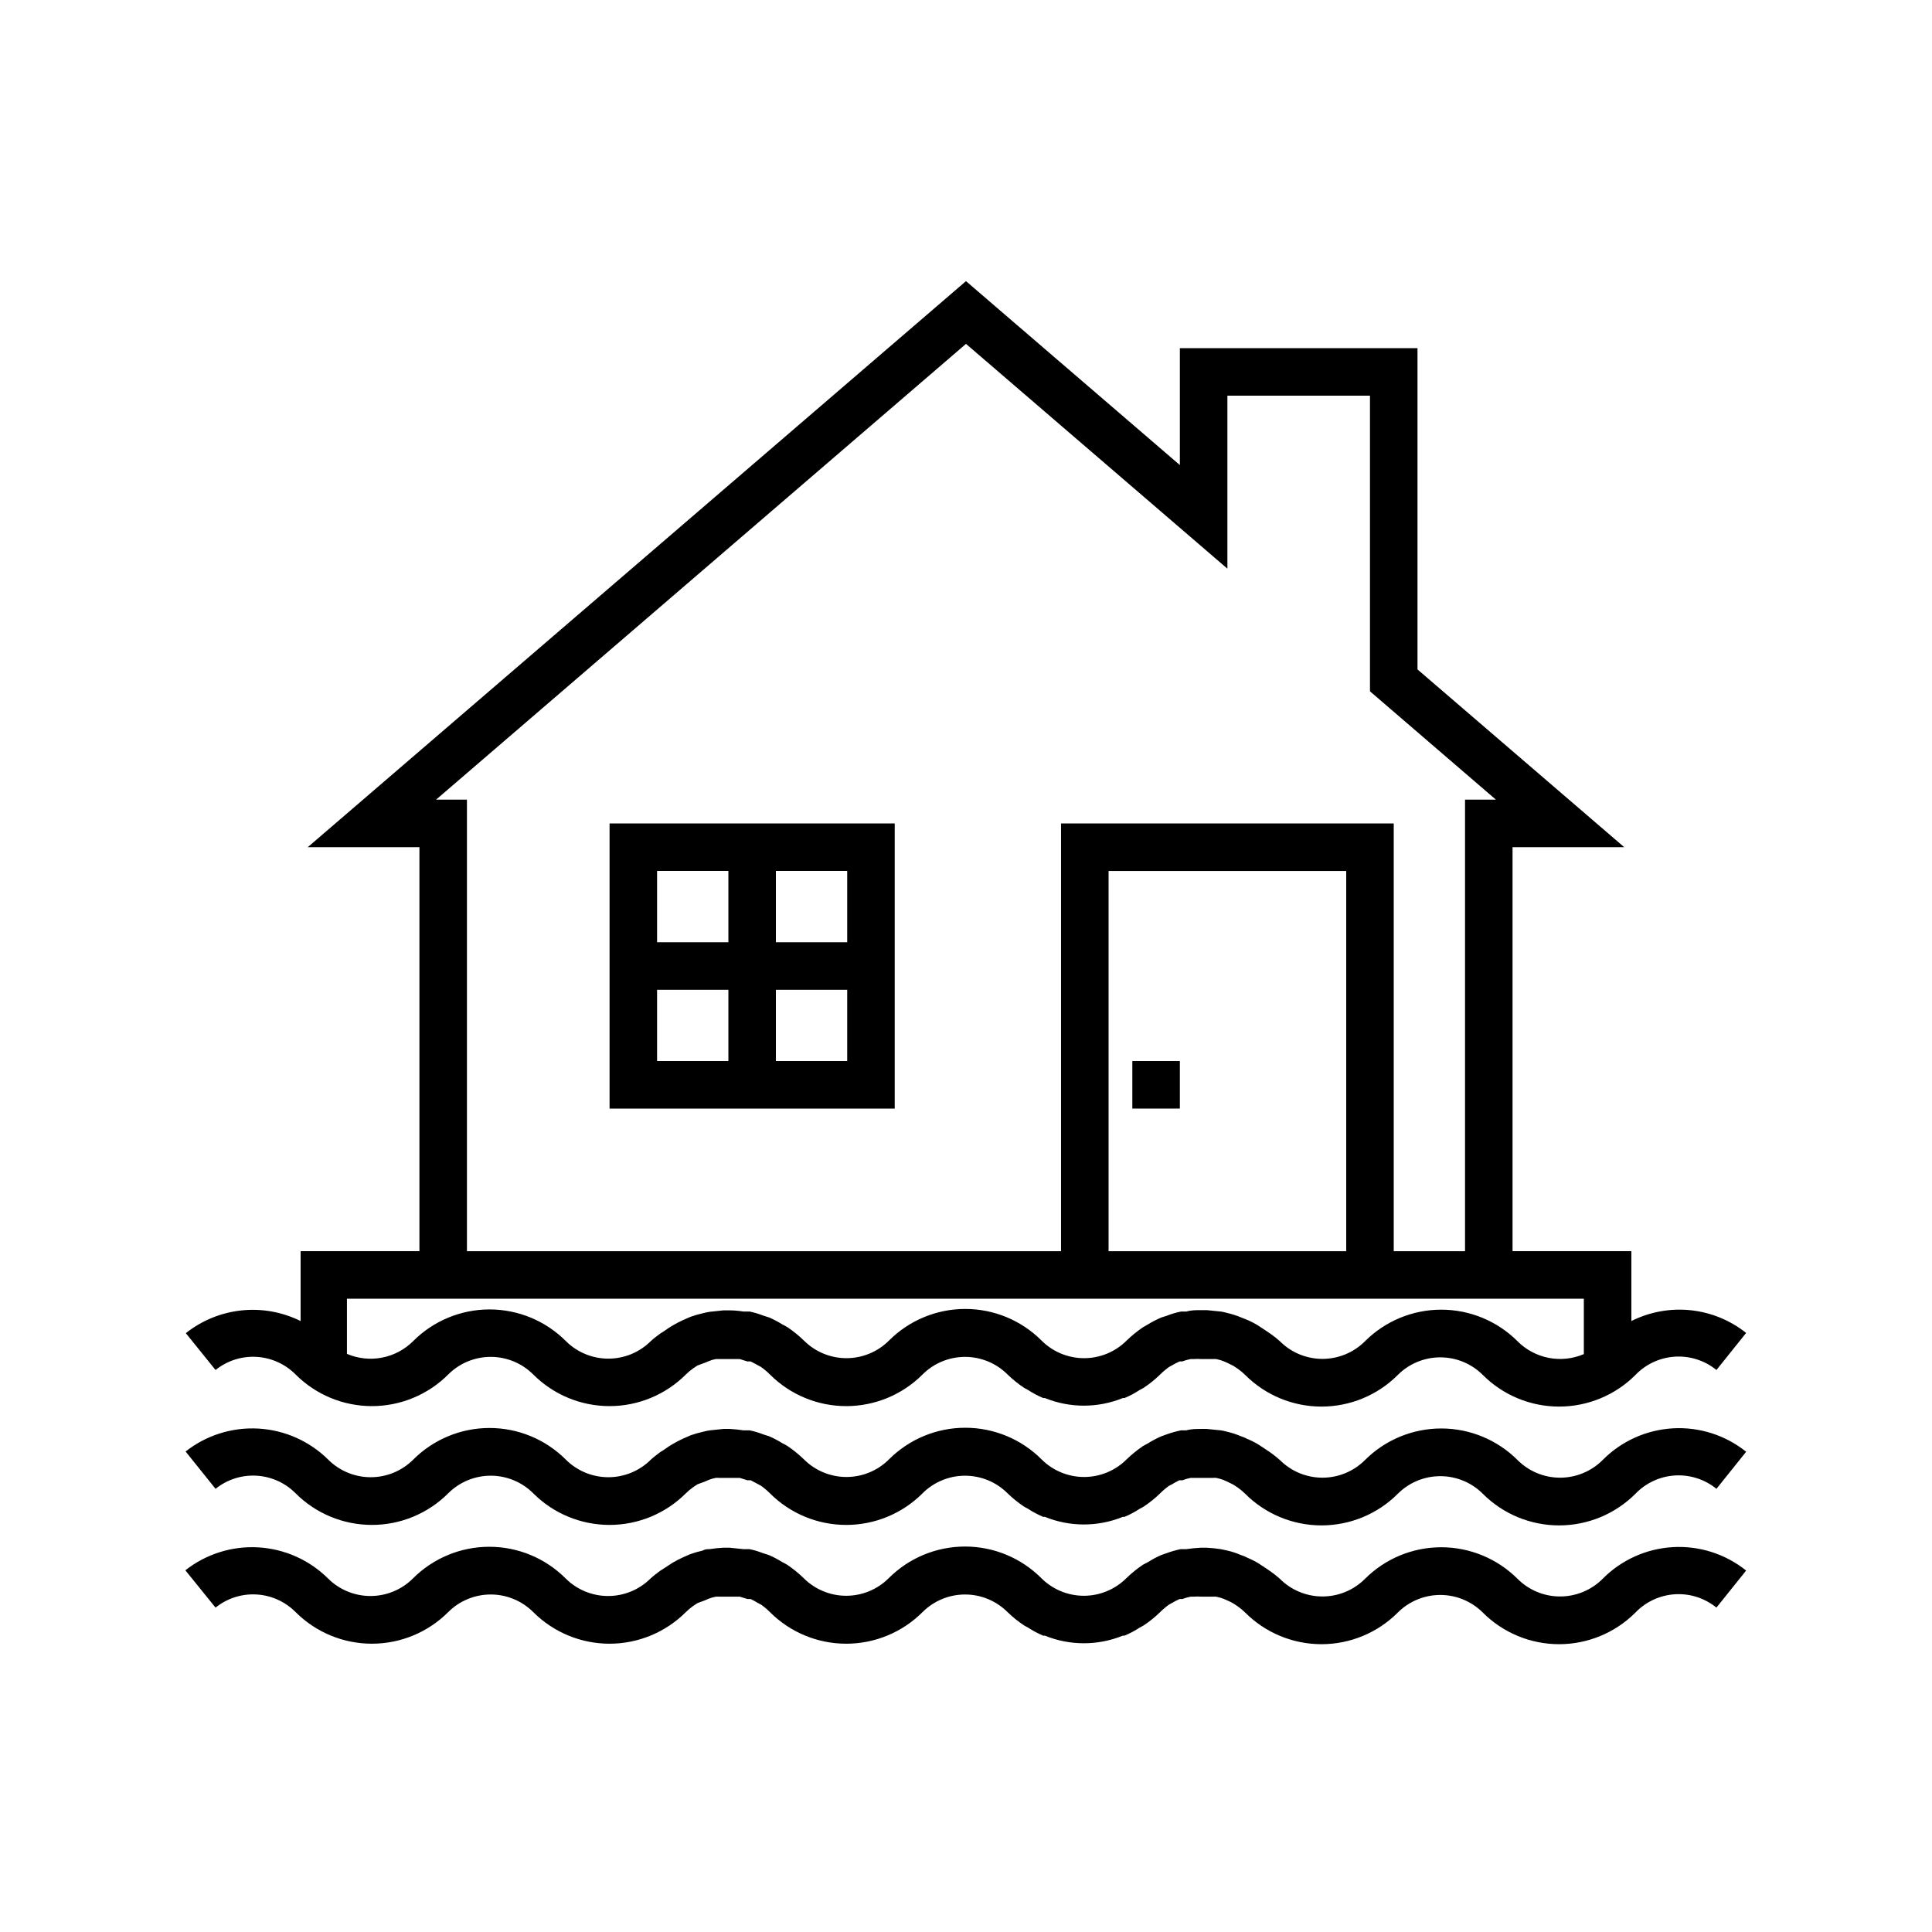
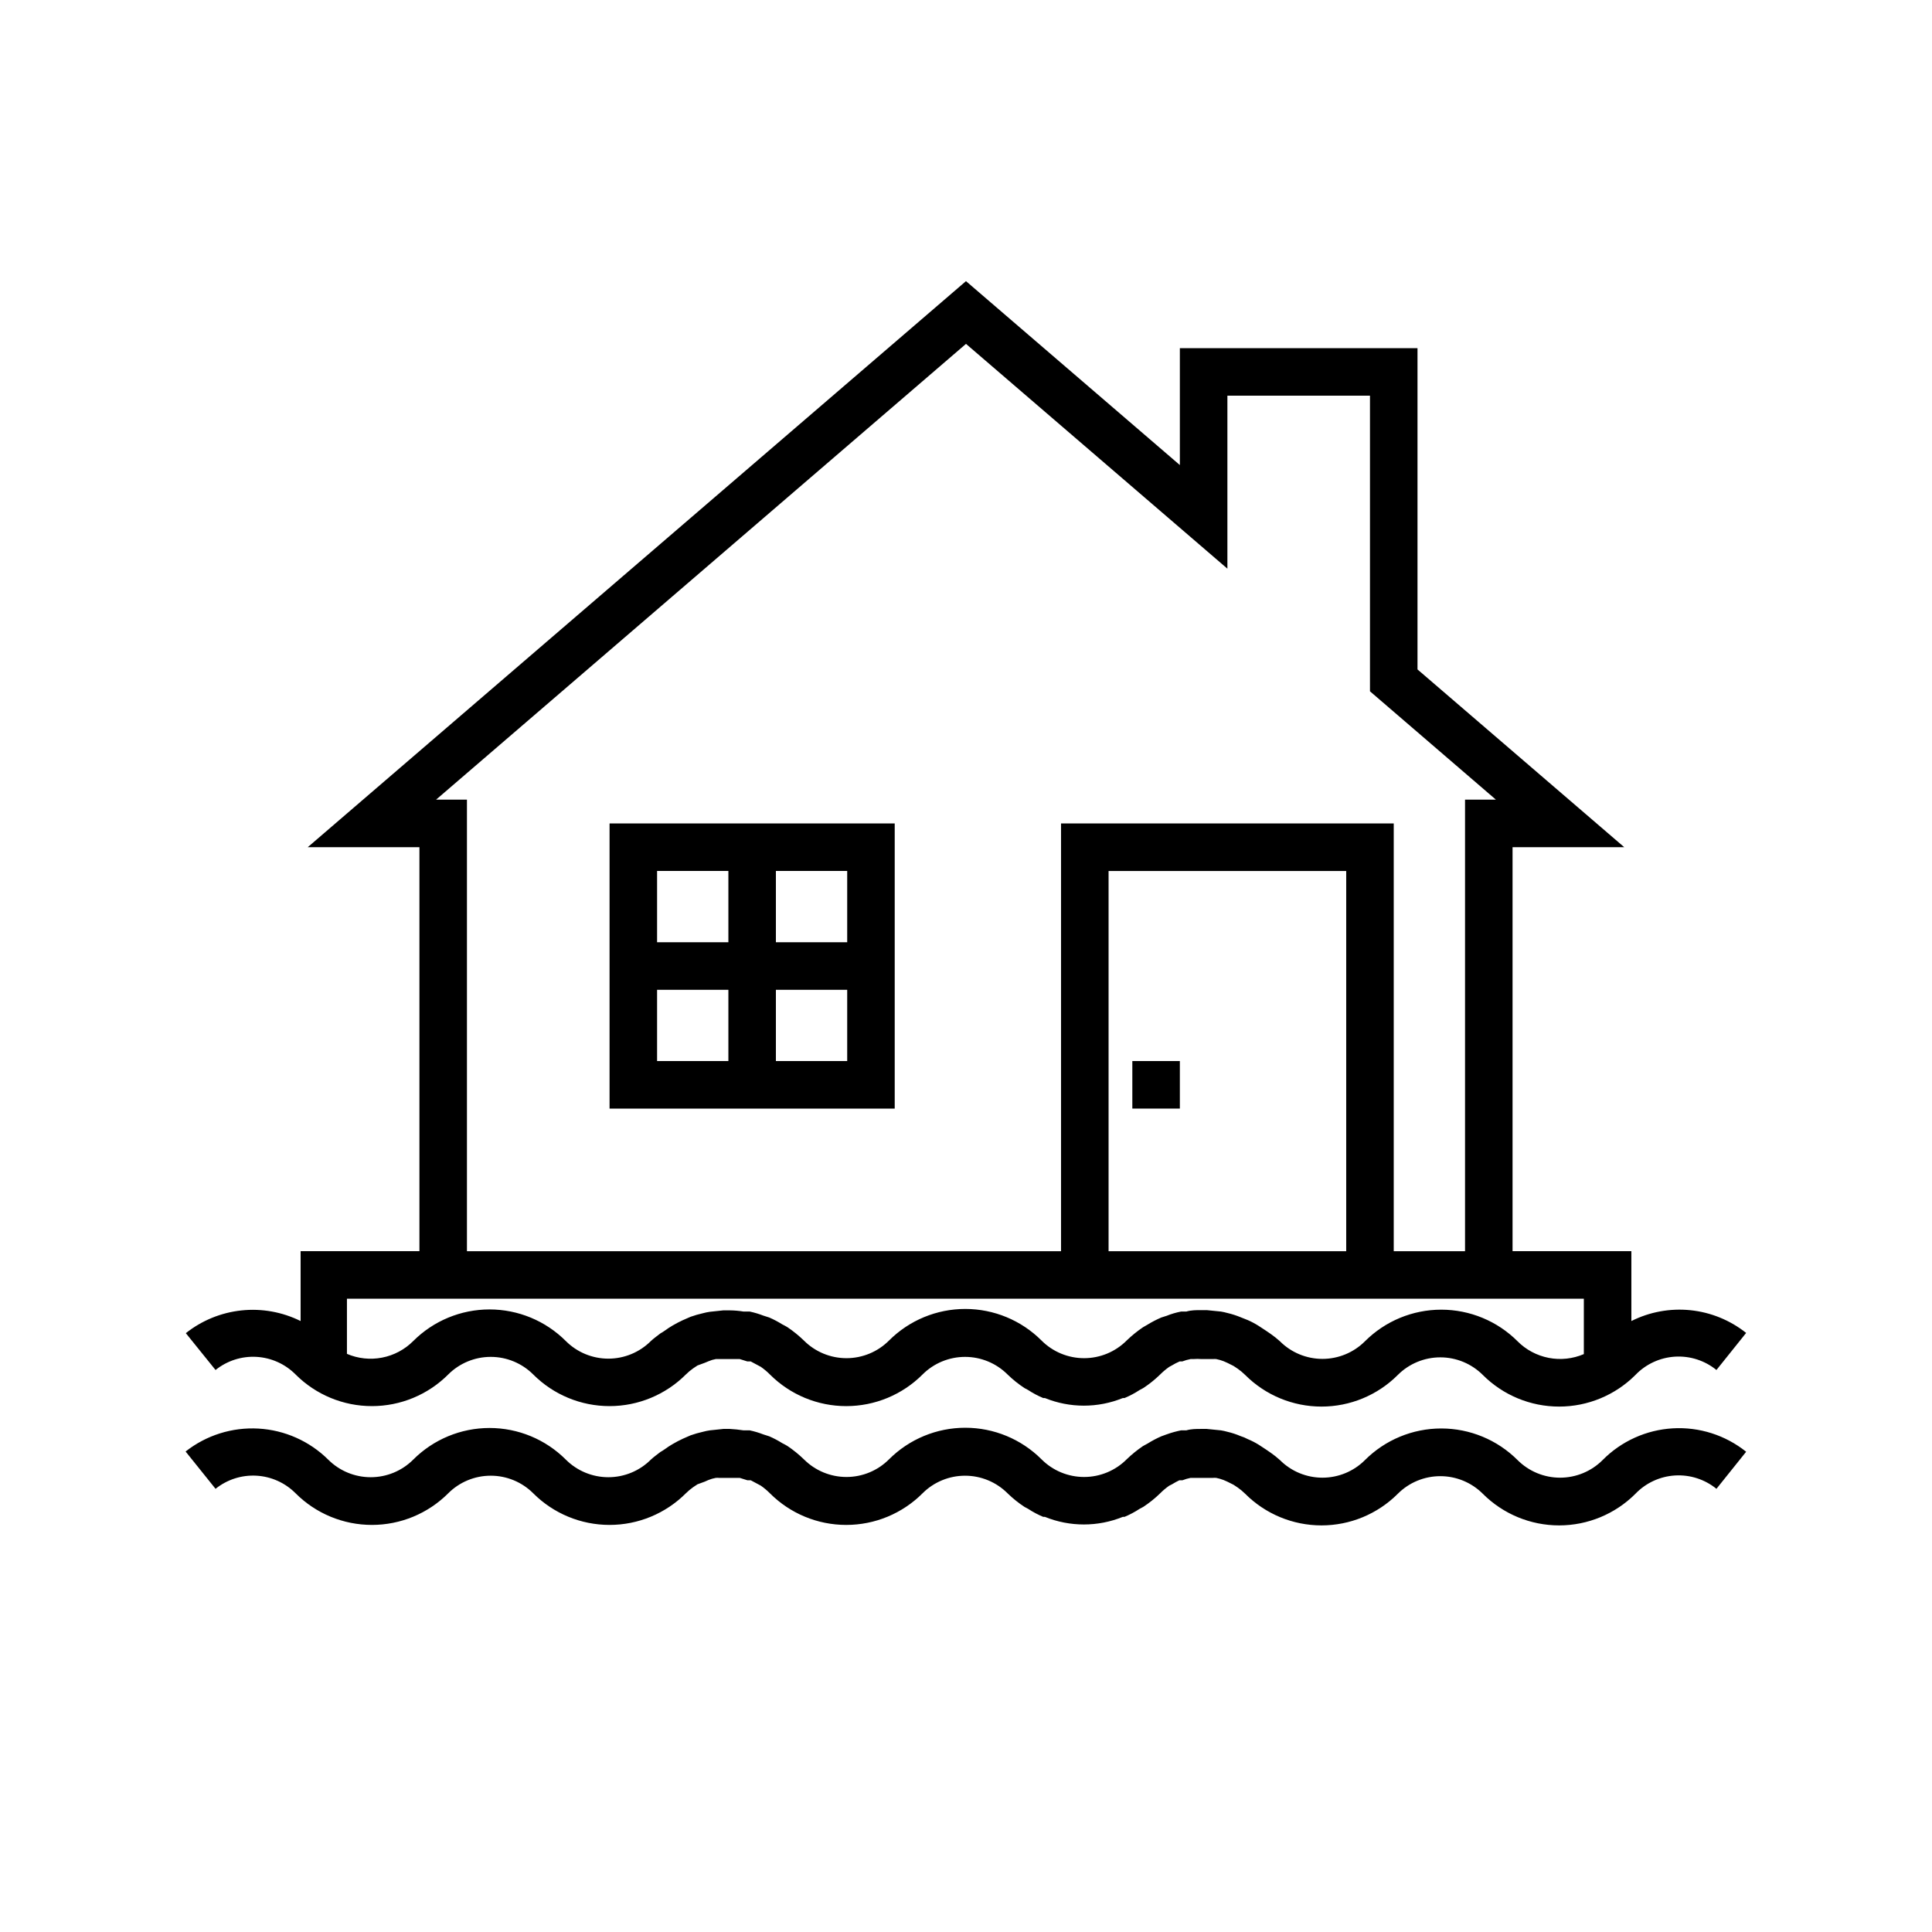
<svg xmlns="http://www.w3.org/2000/svg" fill="#000000" width="800px" height="800px" version="1.1" viewBox="144 144 512 512">
  <g>
    <path d="m576.33 494.09v-18.516h-31.488v-107.06h29.598l-54.789-47.109v-85.141h-62.977v30.984l-56.68-48.742-174.44 150.01h29.598v107.06h-31.488v18.516c-4.852-2.41-10.289-3.387-15.676-2.816-5.387 0.57-10.5 2.66-14.742 6.027l7.875 9.762c3.059-2.461 6.922-3.703 10.84-3.481 3.922 0.223 7.617 1.887 10.383 4.676 5.359 5.363 12.633 8.375 20.215 8.375 7.582 0 14.852-3.012 20.215-8.375 2.988-2.992 7.043-4.672 11.273-4.672 4.227 0 8.285 1.68 11.273 4.672 5.359 5.363 12.633 8.375 20.215 8.375 7.582 0 14.852-3.012 20.215-8.375 0.605-0.598 1.258-1.145 1.953-1.637l1.133-0.754 1.891-0.695 1.07-0.441c0.602-0.262 1.238-0.453 1.887-0.566h3.34 2.203 0.82l2.016 0.629h0.883l1.891 1.008 0.82 0.441h-0.008c0.859 0.602 1.66 1.273 2.394 2.016 5.363 5.363 12.633 8.375 20.215 8.375 7.582 0 14.855-3.012 20.215-8.375 2.988-2.992 7.047-4.672 11.273-4.672 4.231 0 8.285 1.68 11.273 4.672 1.371 1.336 2.871 2.539 4.473 3.59l0.945 0.504h-0.004c1.277 0.836 2.625 1.555 4.031 2.141h0.441c6.625 2.691 14.035 2.691 20.656 0h0.441c1.406-0.586 2.754-1.305 4.031-2.141l0.945-0.504c1.598-1.051 3.098-2.254 4.469-3.59 0.738-0.742 1.539-1.414 2.394-2.016l0.691-0.379v0.004c0.668-0.41 1.359-0.766 2.078-1.074h0.695c0.711-0.273 1.449-0.484 2.203-0.629h0.691c0.754-0.062 1.512-0.062 2.269 0h2.957c0.293-0.027 0.59-0.027 0.883 0 0.668 0.133 1.32 0.32 1.953 0.566l1.008 0.441 1.637 0.82 1.133 0.754c0.695 0.492 1.348 1.039 1.953 1.637 5.359 5.363 12.633 8.375 20.215 8.375 7.582 0 14.855-3.012 20.215-8.375 2.988-2.992 7.043-4.672 11.273-4.672s8.285 1.68 11.273 4.672c5.359 5.363 12.633 8.375 20.215 8.375s14.852-3.012 20.215-8.375c2.758-2.875 6.5-4.609 10.48-4.856 3.977-0.242 7.902 1.016 10.996 3.535l7.871-9.824c-4.242-3.371-9.359-5.461-14.75-6.019-5.391-0.555-10.824 0.438-15.668 2.871zm-316.77-138.17 140.44-120.79 69.273 59.574v-45.844h37.785v78.344l33.375 28.715h-8.184v119.66h-18.895v-113.36h-88.168v113.36h-157.44v-119.66zm241.2 119.66h-62.977v-100.76h62.977zm45.406 23.867c-5.363-5.359-12.637-8.371-20.219-8.371s-14.852 3.012-20.215 8.371c-2.988 2.992-7.043 4.672-11.273 4.672-4.227 0-8.281-1.68-11.27-4.672-0.777-0.703-1.598-1.355-2.457-1.953l-1.195-0.82-2.016-1.324v0.004c-0.906-0.578-1.852-1.082-2.836-1.512l-1.891-0.754h0.004c-1.145-0.473-2.324-0.852-3.527-1.133-0.562-0.156-1.129-0.285-1.703-0.379l-3.777-0.379h-1.512c-1.324 0-2.582 0-3.906 0.379h-1.387 0.004c-1.312 0.254-2.602 0.633-3.84 1.133l-1.387 0.441c-1.262 0.543-2.484 1.172-3.652 1.891l-1.195 0.691h-0.004c-1.547 1.047-3 2.227-4.344 3.527-2.988 2.992-7.043 4.672-11.273 4.672-4.227 0-8.285-1.68-11.273-4.672-5.359-5.363-12.633-8.375-20.215-8.375-7.582 0-14.852 3.012-20.215 8.375-2.988 2.992-7.043 4.672-11.273 4.672-4.227 0-8.281-1.68-11.273-4.672-1.344-1.301-2.797-2.481-4.344-3.527-0.449-0.277-0.91-0.527-1.387-0.758-1.105-0.691-2.262-1.305-3.461-1.824l-1.574-0.504c-1.168-0.453-2.367-0.809-3.59-1.07h-1.637c-1.211-0.199-2.43-0.305-3.656-0.316h-1.699l-3.59 0.379c-0.613 0.09-1.227 0.215-1.824 0.379-1.109 0.246-2.203 0.562-3.277 0.945l-2.016 0.883v-0.004c-0.945 0.434-1.871 0.918-2.769 1.449-0.695 0.406-1.367 0.848-2.016 1.324-0.383 0.273-0.781 0.523-1.195 0.754-0.883 0.691-1.699 1.258-2.519 2.016-2.988 2.992-7.043 4.672-11.273 4.672-4.227 0-8.285-1.68-11.273-4.672-5.359-5.359-12.633-8.371-20.215-8.371s-14.852 3.012-20.215 8.371c-2.25 2.262-5.129 3.793-8.262 4.398-3.133 0.609-6.375 0.262-9.309-0.996v-14.613h327.79v14.676c-2.934 1.258-6.176 1.605-9.309 1-3.133-0.609-6.012-2.141-8.262-4.402z" />
    <path d="m568.71 530.93c-2.988 2.992-7.043 4.672-11.273 4.672-4.227 0-8.281-1.68-11.27-4.672-5.363-5.359-12.637-8.371-20.219-8.371s-14.852 3.012-20.215 8.371c-2.988 2.992-7.043 4.672-11.273 4.672-4.227 0-8.281-1.68-11.27-4.672-0.777-0.703-1.598-1.355-2.457-1.953l-1.195-0.82-2.016-1.324v0.004c-0.906-0.559-1.852-1.043-2.836-1.449-0.621-0.336-1.273-0.609-1.953-0.816-1.117-0.48-2.277-0.859-3.461-1.133-0.562-0.156-1.129-0.285-1.703-0.379l-3.777-0.379h-1.512c-1.324 0-2.582 0-3.906 0.379h-1.387 0.004c-1.305 0.262-2.59 0.617-3.84 1.07l-1.387 0.504c-1.242 0.543-2.441 1.172-3.59 1.891l-1.258 0.691h-0.004c-1.547 1.047-3 2.227-4.344 3.527-2.988 2.992-7.043 4.672-11.273 4.672-4.227 0-8.285-1.68-11.273-4.672-5.359-5.363-12.633-8.375-20.215-8.375-7.582 0-14.852 3.012-20.215 8.375-2.988 2.992-7.043 4.672-11.273 4.672-4.227 0-8.281-1.68-11.273-4.672-1.344-1.301-2.797-2.481-4.344-3.527-0.449-0.277-0.91-0.527-1.387-0.758-1.105-0.691-2.262-1.305-3.461-1.824l-1.574-0.504c-1.168-0.453-2.367-0.809-3.59-1.07h-1.637c-1.211-0.188-2.43-0.316-3.656-0.379h-1.699l-3.59 0.379c-0.613 0.09-1.227 0.215-1.824 0.379-1.109 0.246-2.203 0.562-3.277 0.941l-2.016 0.883c-0.945 0.434-1.871 0.918-2.769 1.449-0.695 0.402-1.367 0.844-2.016 1.32-0.383 0.277-0.781 0.527-1.195 0.758-0.883 0.691-1.699 1.258-2.519 2.016-2.988 2.992-7.043 4.672-11.273 4.672-4.227 0-8.285-1.68-11.273-4.672-5.359-5.363-12.633-8.375-20.215-8.375s-14.852 3.012-20.215 8.375c-2.988 2.992-7.043 4.672-11.273 4.672-4.227 0-8.285-1.68-11.273-4.672-4.953-4.902-11.527-7.824-18.484-8.219-6.961-0.395-13.824 1.766-19.301 6.078l7.938 9.887c3.059-2.461 6.922-3.703 10.84-3.481 3.922 0.223 7.617 1.887 10.383 4.676 5.359 5.363 12.633 8.371 20.215 8.371 7.582 0 14.852-3.008 20.215-8.371 2.988-2.992 7.043-4.672 11.273-4.672 4.227 0 8.285 1.68 11.273 4.672 5.359 5.363 12.633 8.371 20.215 8.371 7.582 0 14.852-3.008 20.215-8.371 0.605-0.598 1.258-1.145 1.953-1.637l1.133-0.754 1.891-0.695 1.008-0.441h-0.004c0.633-0.254 1.285-0.445 1.953-0.566 0.293-0.027 0.59-0.027 0.883 0h2.457 2.203 0.82l2.016 0.629h0.883l1.891 1.008 0.82 0.441h-0.008c0.859 0.602 1.66 1.273 2.394 2.016 5.363 5.363 12.633 8.371 20.215 8.371 7.582 0 14.855-3.008 20.215-8.371 2.988-2.992 7.047-4.672 11.273-4.672 4.231 0 8.285 1.68 11.273 4.672 1.371 1.336 2.871 2.539 4.473 3.59l0.945 0.504h-0.004c1.277 0.836 2.625 1.555 4.031 2.141h0.441c6.625 2.688 14.035 2.688 20.656 0h0.441c1.406-0.586 2.754-1.305 4.031-2.141l0.945-0.504c1.598-1.051 3.098-2.254 4.469-3.59 0.738-0.742 1.539-1.414 2.394-2.016l0.754-0.379c0.633-0.391 1.281-0.75 1.953-1.07h0.82c0.691-0.273 1.41-0.484 2.141-0.629h5.918c0.293-0.027 0.59-0.027 0.883 0 0.668 0.133 1.32 0.32 1.953 0.566l1.008 0.441 1.637 0.82 1.133 0.754c0.695 0.492 1.348 1.039 1.953 1.637 5.359 5.363 12.633 8.375 20.215 8.375 7.582 0 14.855-3.012 20.215-8.375 2.988-2.992 7.043-4.672 11.273-4.672s8.285 1.68 11.273 4.672c5.359 5.363 12.633 8.375 20.215 8.375s14.852-3.012 20.215-8.375c2.758-2.875 6.5-4.609 10.48-4.856 3.977-0.242 7.902 1.016 10.996 3.535l7.871-9.824c-5.492-4.398-12.418-6.609-19.441-6.203-7.027 0.41-13.648 3.402-18.598 8.406z" />
-     <path d="m568.71 562.41c-2.988 2.992-7.043 4.672-11.273 4.672-4.227 0-8.281-1.68-11.27-4.672-5.363-5.359-12.637-8.371-20.219-8.371s-14.852 3.012-20.215 8.371c-2.988 2.992-7.043 4.672-11.273 4.672-4.227 0-8.281-1.68-11.27-4.672-0.777-0.703-1.598-1.355-2.457-1.953l-1.195-0.82-2.016-1.324v0.004c-0.906-0.559-1.852-1.043-2.836-1.449-0.621-0.336-1.273-0.609-1.953-0.816-1.117-0.484-2.273-0.863-3.461-1.133l-1.762-0.379h-0.004c-1.23-0.188-2.469-0.316-3.715-0.379h-1.574c-1.285 0.062-2.566 0.188-3.84 0.379h-1.512c-1.262 0.27-2.504 0.625-3.715 1.07l-1.449 0.504c-1.223 0.543-2.398 1.172-3.527 1.887l-1.324 0.691v0.004c-1.547 1.047-3 2.227-4.344 3.527-2.988 2.992-7.043 4.672-11.273 4.672-4.227 0-8.285-1.68-11.273-4.672-5.359-5.363-12.633-8.375-20.215-8.375-7.582 0-14.852 3.012-20.215 8.375-2.988 2.992-7.043 4.672-11.273 4.672-4.227 0-8.285-1.68-11.273-4.672-1.344-1.301-2.797-2.481-4.344-3.527-0.449-0.277-0.91-0.527-1.387-0.758-1.105-0.691-2.266-1.305-3.461-1.824l-1.574-0.504c-1.164-0.461-2.367-0.82-3.59-1.07h-1.574l-3.715-0.379h-1.703c-1.203 0.062-2.398 0.191-3.59 0.379-0.629 0-1.195 0-1.828 0.379h0.004c-1.113 0.246-2.207 0.562-3.277 0.941l-2.016 0.883c-0.949 0.434-1.871 0.918-2.769 1.449l-2.016 1.324v-0.004c-0.383 0.277-0.785 0.527-1.195 0.758-0.883 0.691-1.699 1.258-2.519 2.016-2.988 2.992-7.043 4.672-11.273 4.672s-8.285-1.68-11.273-4.672c-5.359-5.363-12.633-8.375-20.215-8.375s-14.852 3.012-20.215 8.375c-2.988 2.992-7.043 4.672-11.273 4.672-4.227 0-8.285-1.68-11.273-4.672-4.953-4.902-11.527-7.824-18.488-8.219-6.957-0.395-13.82 1.766-19.297 6.078l8 9.887c3.059-2.461 6.922-3.703 10.84-3.481 3.922 0.219 7.617 1.887 10.383 4.676 5.359 5.359 12.633 8.371 20.215 8.371 7.582 0 14.852-3.012 20.215-8.371 2.988-2.992 7.043-4.672 11.273-4.672 4.227 0 8.285 1.68 11.273 4.672 5.359 5.359 12.633 8.371 20.215 8.371 7.582 0 14.852-3.012 20.215-8.371 0.605-0.598 1.258-1.145 1.953-1.637l1.133-0.754 1.891-0.695 1.008-0.441h-0.004c0.633-0.246 1.289-0.434 1.953-0.566 0.293-0.027 0.59-0.027 0.883 0h2.457 2.203 0.82l2.078 0.629h0.82-0.004c0.672 0.32 1.324 0.68 1.953 1.07l0.754 0.379c0.859 0.602 1.66 1.273 2.394 2.016 5.363 5.359 12.633 8.371 20.215 8.371 7.582 0 14.855-3.012 20.215-8.371 2.988-2.992 7.047-4.672 11.273-4.672 4.231 0 8.285 1.68 11.273 4.672 1.371 1.336 2.871 2.539 4.473 3.59l0.945 0.504h-0.004c1.277 0.836 2.625 1.555 4.031 2.141h0.441c6.625 2.688 14.035 2.688 20.656 0h0.441c1.406-0.586 2.754-1.305 4.031-2.141l0.945-0.504c1.598-1.051 3.098-2.254 4.469-3.59 0.738-0.742 1.539-1.414 2.394-2.016l0.691-0.379c0.668-0.406 1.359-0.762 2.078-1.07h0.695c0.711-0.273 1.449-0.484 2.203-0.629h0.691c0.754-0.062 1.512-0.062 2.269 0h2.957c0.293-0.027 0.59-0.027 0.883 0 0.668 0.133 1.32 0.32 1.953 0.566l1.008 0.441c0.562 0.234 1.109 0.508 1.637 0.82l1.133 0.754c0.695 0.492 1.348 1.039 1.953 1.637 5.359 5.363 12.633 8.375 20.215 8.375 7.582 0 14.855-3.012 20.215-8.375 2.988-2.992 7.043-4.672 11.273-4.672s8.285 1.68 11.273 4.672c5.359 5.363 12.633 8.375 20.215 8.375s14.852-3.012 20.215-8.375c2.758-2.875 6.5-4.609 10.48-4.856 3.977-0.246 7.902 1.016 10.996 3.535l7.871-9.824c-5.492-4.398-12.418-6.609-19.441-6.203-7.027 0.41-13.648 3.402-18.598 8.406z" />
    <path d="m444.08 425.19h12.594v12.594h-12.594z" />
    <path d="m305.54 437.79h75.57v-75.574h-75.57zm12.594-12.594v-18.895h18.895v18.895zm50.383 0-18.895-0.004v-18.891h18.895zm0-50.383v18.895l-18.895-0.004v-18.891zm-50.383 0h18.895v18.895l-18.895-0.004z" />
  </g>
</svg>